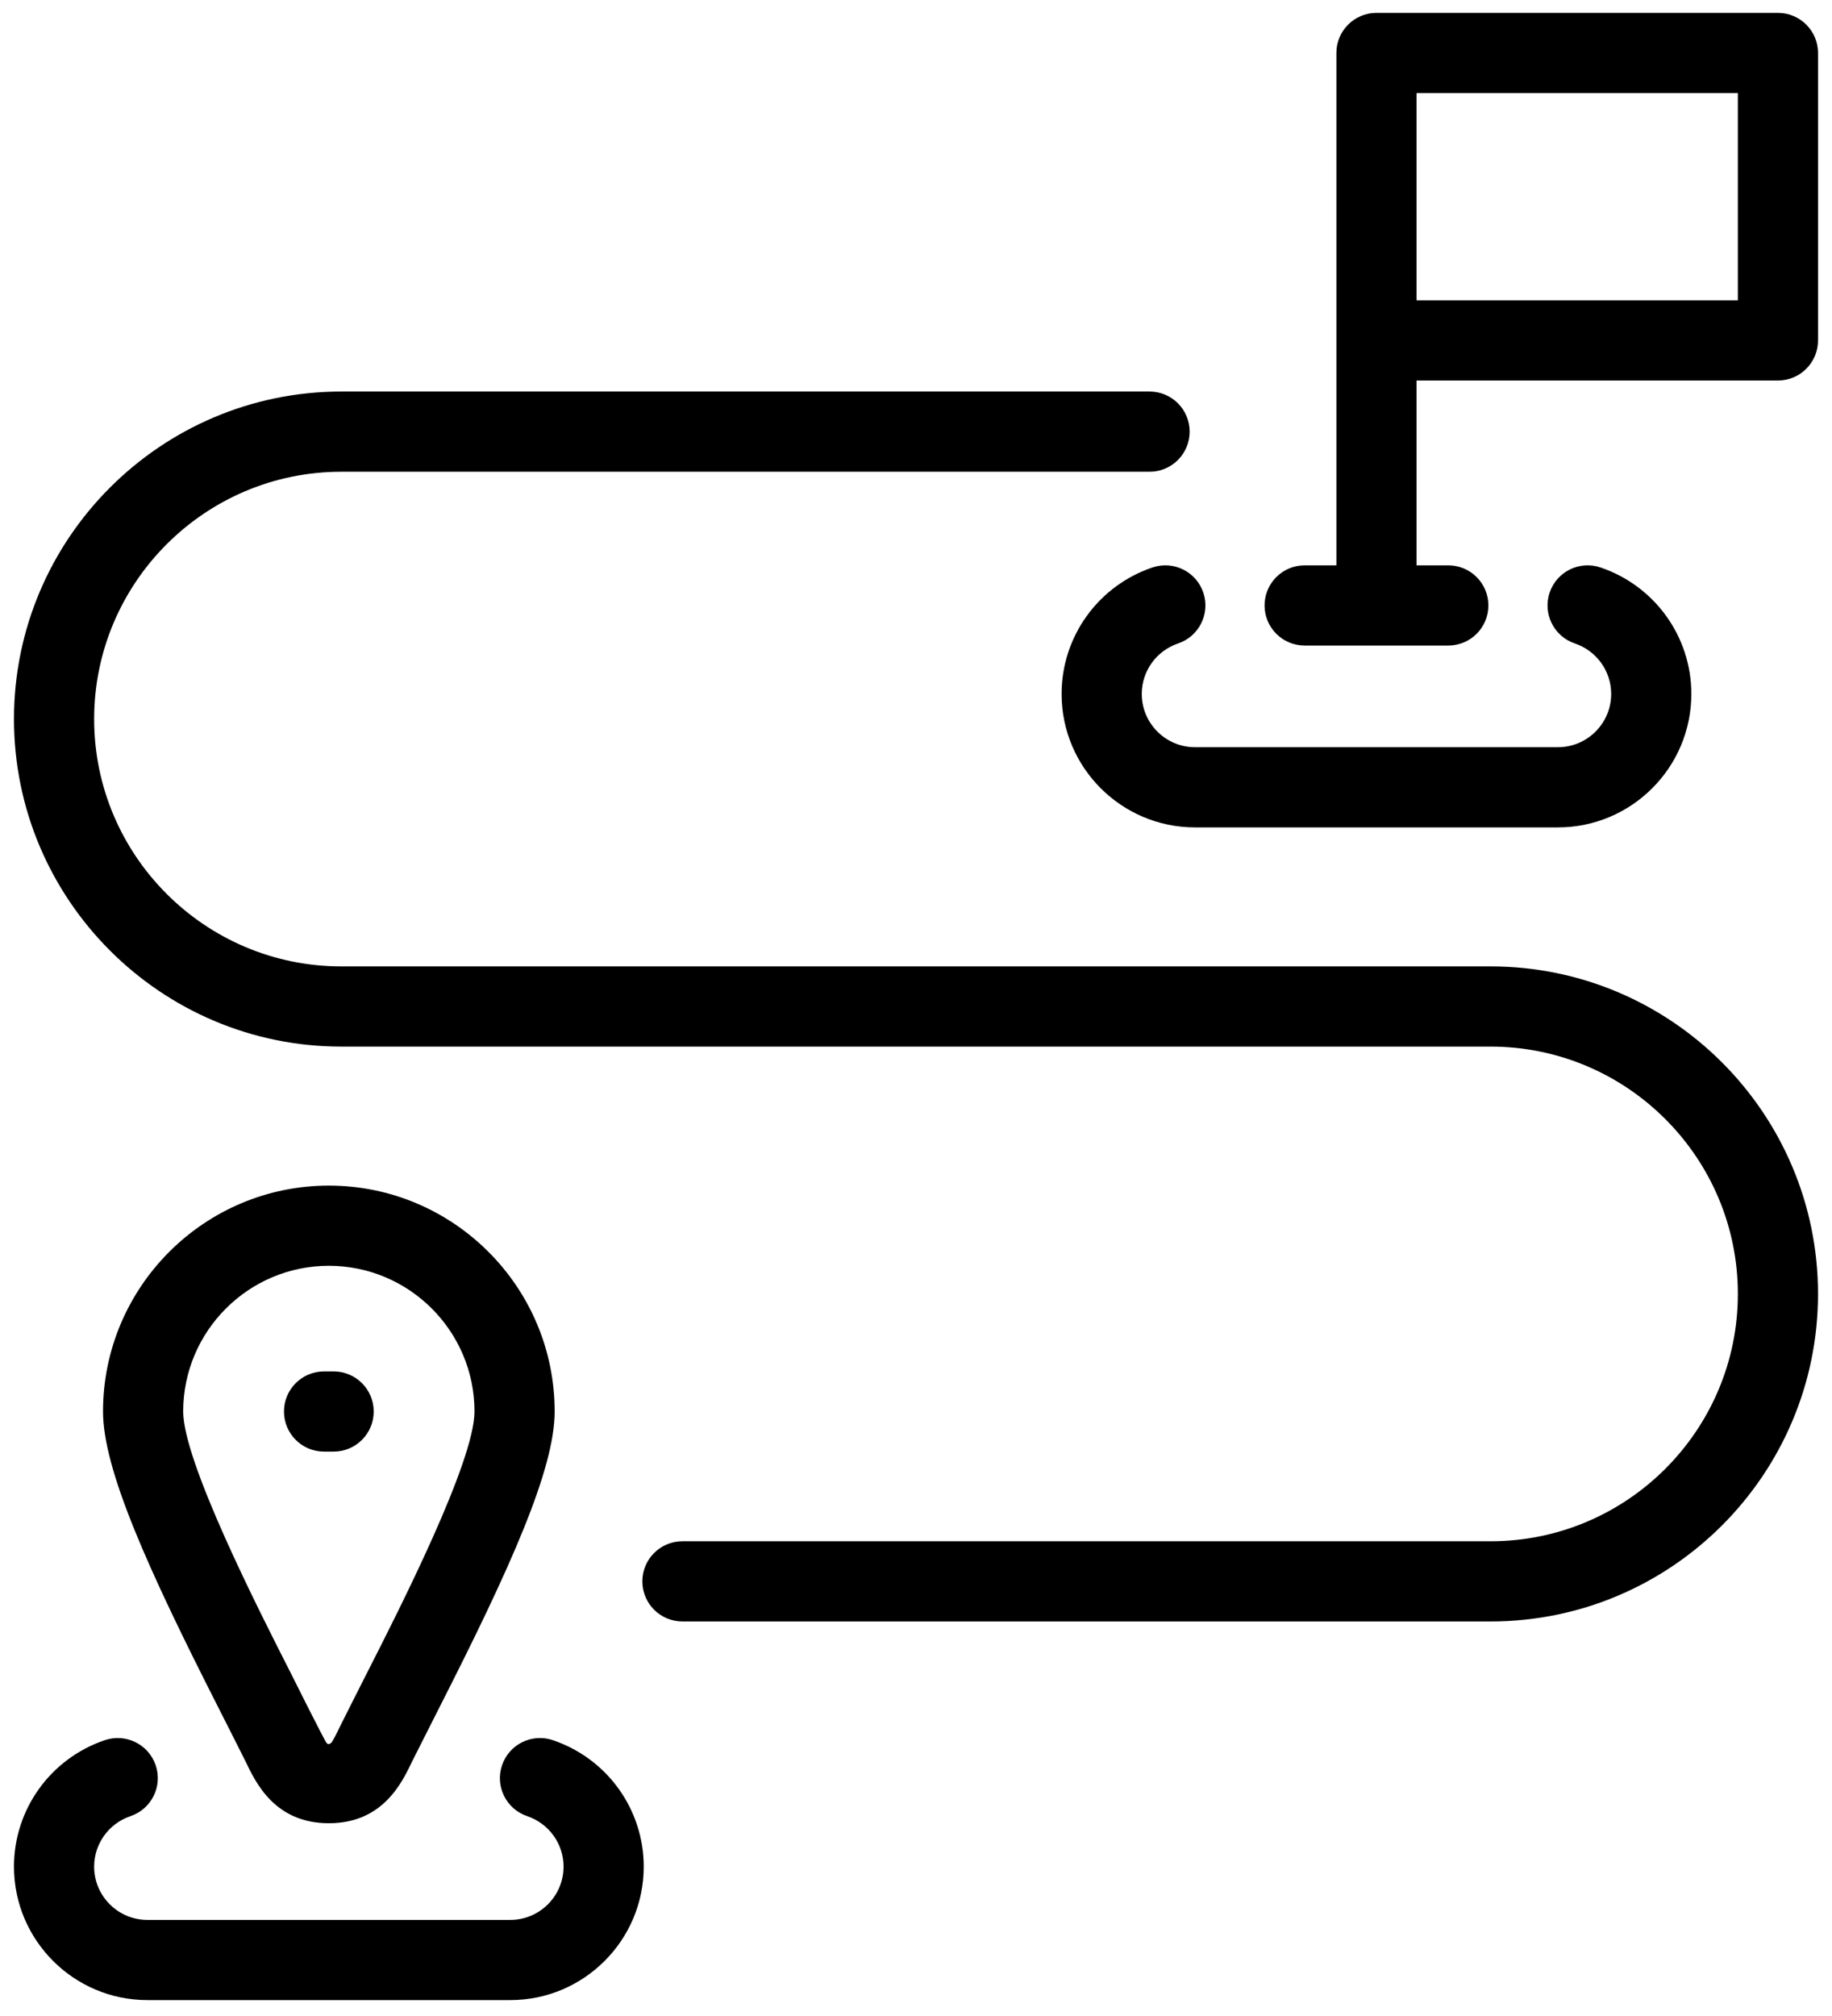
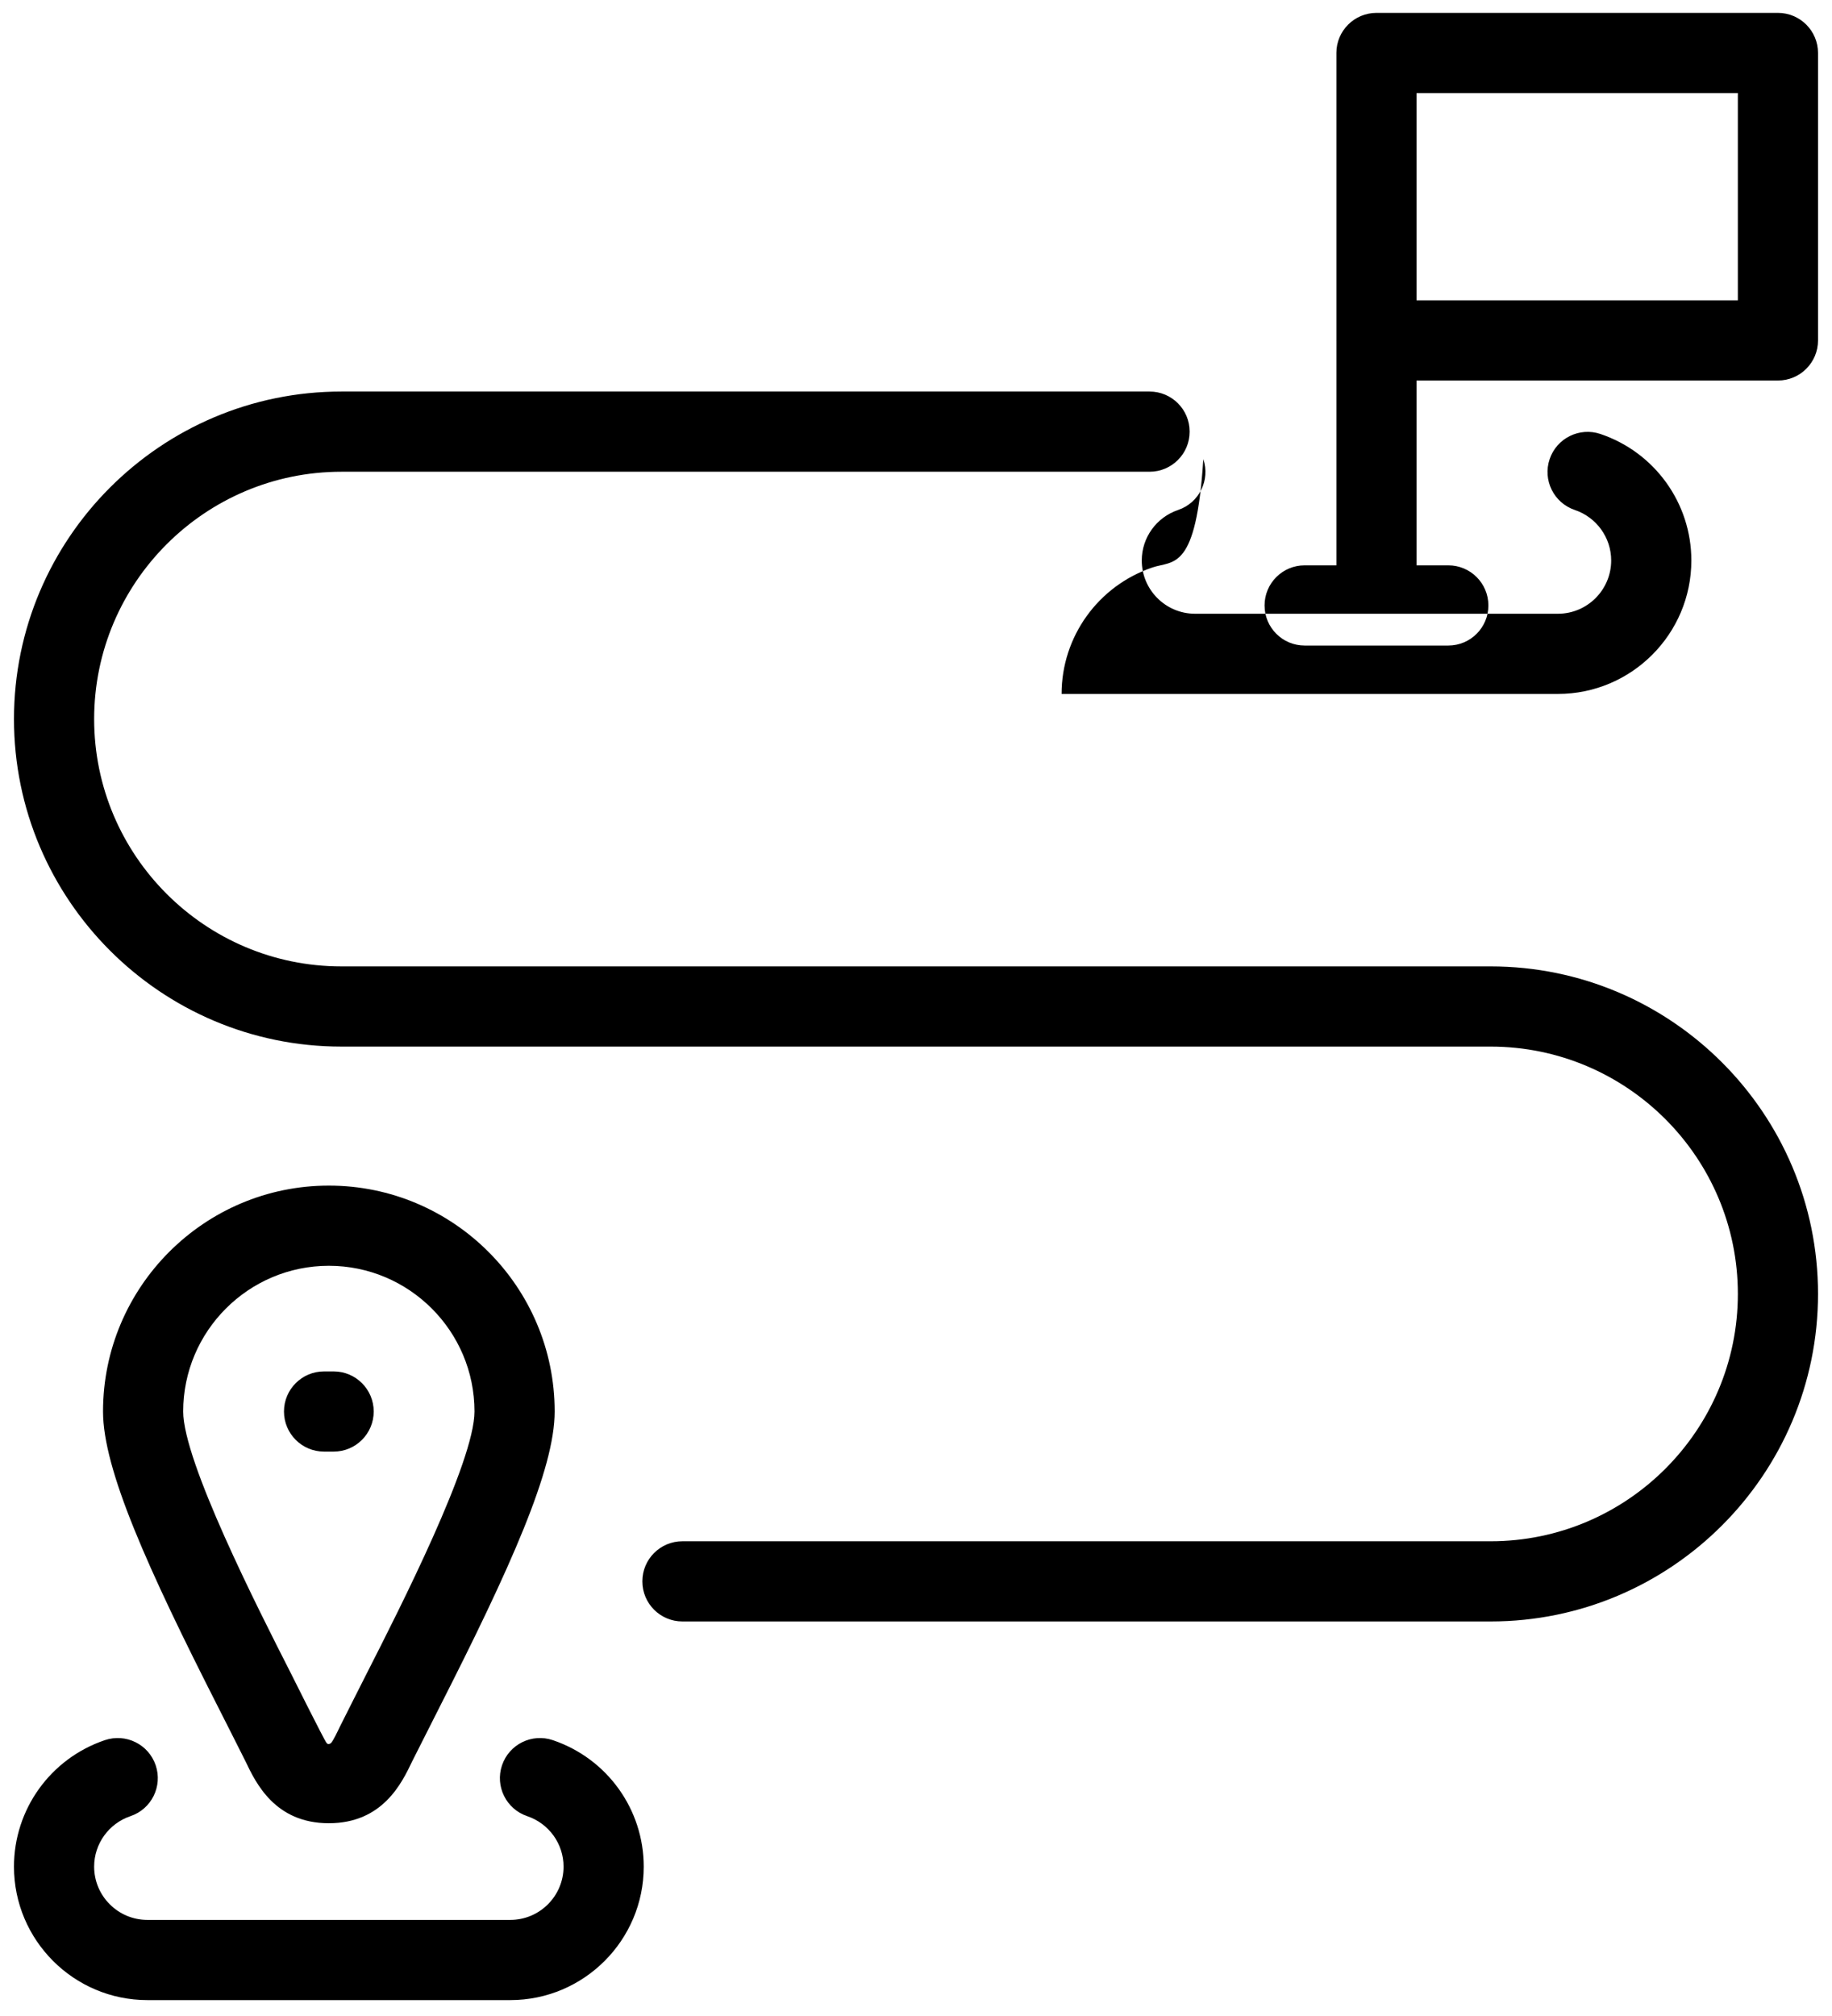
<svg xmlns="http://www.w3.org/2000/svg" version="1.1" id="Capa_1" x="0px" y="0px" width="549px" height="604px" viewBox="23.14 119.445 549 604" enable-background="new 23.14 119.445 549 604" xml:space="preserve">
-   <path id="XMLID_118_" d="M108.241,542.268c0-6.635,5.377-12.012,12.012-12.012h2.866c6.635,0,12.012,5.377,12.012,12.012  c0,6.635-5.377,12.012-12.012,12.012h-2.866C113.618,554.28,108.241,548.903,108.241,542.268z M368.515,289.424  c-16.294,5.506-27.243,20.731-27.243,37.891c0,22.046,17.935,39.98,39.98,39.98H490.01c22.045,0,39.98-17.935,39.98-39.98  c0-17.157-10.947-32.385-27.241-37.89c-6.282-2.123-13.101,1.251-15.225,7.536s1.251,13.101,7.536,15.225  c6.524,2.204,10.906,8.284,10.906,15.13c0,8.798-7.158,15.956-15.956,15.956H381.252c-8.798,0-15.956-7.158-15.956-15.956  c0-6.846,4.384-12.928,10.908-15.131c6.285-2.123,9.659-8.94,7.536-15.225C381.618,290.673,374.8,287.303,368.515,289.424z   M188.804,640.715c-6.286-2.129-13.101,1.251-15.225,7.536c-2.123,6.285,1.251,13.1,7.536,15.223  c6.524,2.203,10.907,8.283,10.907,15.128c0,8.799-7.157,15.957-15.955,15.957H67.308c-8.798,0-15.956-7.158-15.956-15.957  c0-6.844,4.384-12.925,10.91-15.13c6.285-2.123,9.659-8.94,7.536-15.225c-2.123-6.285-8.938-9.655-15.225-7.536  c-16.295,5.505-27.243,20.733-27.243,37.89c0,22.046,17.935,39.981,39.98,39.981h108.76c22.045,0,39.979-17.935,39.979-39.981  C216.046,661.445,205.098,646.219,188.804,640.715z M88.684,631.16c-21.404-42.066-34.669-71.608-34.669-88.893  c0-37.313,30.358-67.671,67.673-67.671c37.313,0,67.671,30.357,67.671,67.671c0,17.297-13.264,46.836-34.667,88.892  c0,0-7.654,15.11-8.037,15.913c-3.088,6.476-8.837,18.528-24.968,18.528s-21.881-12.051-24.969-18.527  C96.337,646.27,88.684,631.16,88.684,631.16z M78.038,542.267c0,14.996,22.464,59.143,32.056,77.996c0,0,10.21,20.455,10.898,21.272  c0.426,0.611,1.073,0.279,1.389,0.001c0.687-0.817,1.82-3.195,2.589-4.807c0.459-0.962,8.311-16.467,8.311-16.467  c9.592-18.847,32.053-62.985,32.053-77.996c0-24.067-19.58-43.646-43.646-43.646C97.619,498.62,78.038,518.2,78.038,542.267z   M567.951,135.317v86.1c0,6.635-5.377,12.012-12.012,12.012H447.643v55.366h9.514c6.635,0,12.012,5.377,12.012,12.012  s-5.377,12.012-12.012,12.012h-43.05c-6.635,0-12.012-5.377-12.012-12.012s5.377-12.012,12.012-12.012h9.512v-67.123  c-0.001-0.085-0.003-0.17-0.003-0.255c0-0.085,0-0.171,0.003-0.255v-85.59c-0.001-0.085-0.003-0.17-0.003-0.255  c0-6.635,5.377-12.012,12.012-12.012h120.311C562.574,123.305,567.951,128.682,567.951,135.317z M543.927,147.329h-96.285v62.076  h96.285V147.329z M469.842,408.934H125.439c-40.852,0-74.086-33.236-74.086-74.089s33.235-74.088,74.086-74.088h242.194  c6.635,0,12.012-5.377,12.012-12.012s-5.377-12.012-12.012-12.012H125.439c-54.098,0-98.11,44.014-98.11,98.112  c0,54.1,44.012,98.113,98.11,98.113h344.403c40.85,0,74.085,33.235,74.085,74.088s-33.235,74.088-74.085,74.088H227.647  c-6.635,0-12.012,5.377-12.012,12.012c0,6.635,5.377,12.012,12.012,12.012h242.195c54.098,0,98.109-44.013,98.109-98.112  S523.94,408.934,469.842,408.934z" />
+   <path id="XMLID_118_" d="M108.241,542.268c0-6.635,5.377-12.012,12.012-12.012h2.866c6.635,0,12.012,5.377,12.012,12.012  c0,6.635-5.377,12.012-12.012,12.012h-2.866C113.618,554.28,108.241,548.903,108.241,542.268z M368.515,289.424  c-16.294,5.506-27.243,20.731-27.243,37.891H490.01c22.045,0,39.98-17.935,39.98-39.98  c0-17.157-10.947-32.385-27.241-37.89c-6.282-2.123-13.101,1.251-15.225,7.536s1.251,13.101,7.536,15.225  c6.524,2.204,10.906,8.284,10.906,15.13c0,8.798-7.158,15.956-15.956,15.956H381.252c-8.798,0-15.956-7.158-15.956-15.956  c0-6.846,4.384-12.928,10.908-15.131c6.285-2.123,9.659-8.94,7.536-15.225C381.618,290.673,374.8,287.303,368.515,289.424z   M188.804,640.715c-6.286-2.129-13.101,1.251-15.225,7.536c-2.123,6.285,1.251,13.1,7.536,15.223  c6.524,2.203,10.907,8.283,10.907,15.128c0,8.799-7.157,15.957-15.955,15.957H67.308c-8.798,0-15.956-7.158-15.956-15.957  c0-6.844,4.384-12.925,10.91-15.13c6.285-2.123,9.659-8.94,7.536-15.225c-2.123-6.285-8.938-9.655-15.225-7.536  c-16.295,5.505-27.243,20.733-27.243,37.89c0,22.046,17.935,39.981,39.98,39.981h108.76c22.045,0,39.979-17.935,39.979-39.981  C216.046,661.445,205.098,646.219,188.804,640.715z M88.684,631.16c-21.404-42.066-34.669-71.608-34.669-88.893  c0-37.313,30.358-67.671,67.673-67.671c37.313,0,67.671,30.357,67.671,67.671c0,17.297-13.264,46.836-34.667,88.892  c0,0-7.654,15.11-8.037,15.913c-3.088,6.476-8.837,18.528-24.968,18.528s-21.881-12.051-24.969-18.527  C96.337,646.27,88.684,631.16,88.684,631.16z M78.038,542.267c0,14.996,22.464,59.143,32.056,77.996c0,0,10.21,20.455,10.898,21.272  c0.426,0.611,1.073,0.279,1.389,0.001c0.687-0.817,1.82-3.195,2.589-4.807c0.459-0.962,8.311-16.467,8.311-16.467  c9.592-18.847,32.053-62.985,32.053-77.996c0-24.067-19.58-43.646-43.646-43.646C97.619,498.62,78.038,518.2,78.038,542.267z   M567.951,135.317v86.1c0,6.635-5.377,12.012-12.012,12.012H447.643v55.366h9.514c6.635,0,12.012,5.377,12.012,12.012  s-5.377,12.012-12.012,12.012h-43.05c-6.635,0-12.012-5.377-12.012-12.012s5.377-12.012,12.012-12.012h9.512v-67.123  c-0.001-0.085-0.003-0.17-0.003-0.255c0-0.085,0-0.171,0.003-0.255v-85.59c-0.001-0.085-0.003-0.17-0.003-0.255  c0-6.635,5.377-12.012,12.012-12.012h120.311C562.574,123.305,567.951,128.682,567.951,135.317z M543.927,147.329h-96.285v62.076  h96.285V147.329z M469.842,408.934H125.439c-40.852,0-74.086-33.236-74.086-74.089s33.235-74.088,74.086-74.088h242.194  c6.635,0,12.012-5.377,12.012-12.012s-5.377-12.012-12.012-12.012H125.439c-54.098,0-98.11,44.014-98.11,98.112  c0,54.1,44.012,98.113,98.11,98.113h344.403c40.85,0,74.085,33.235,74.085,74.088s-33.235,74.088-74.085,74.088H227.647  c-6.635,0-12.012,5.377-12.012,12.012c0,6.635,5.377,12.012,12.012,12.012h242.195c54.098,0,98.109-44.013,98.109-98.112  S523.94,408.934,469.842,408.934z" />
</svg>